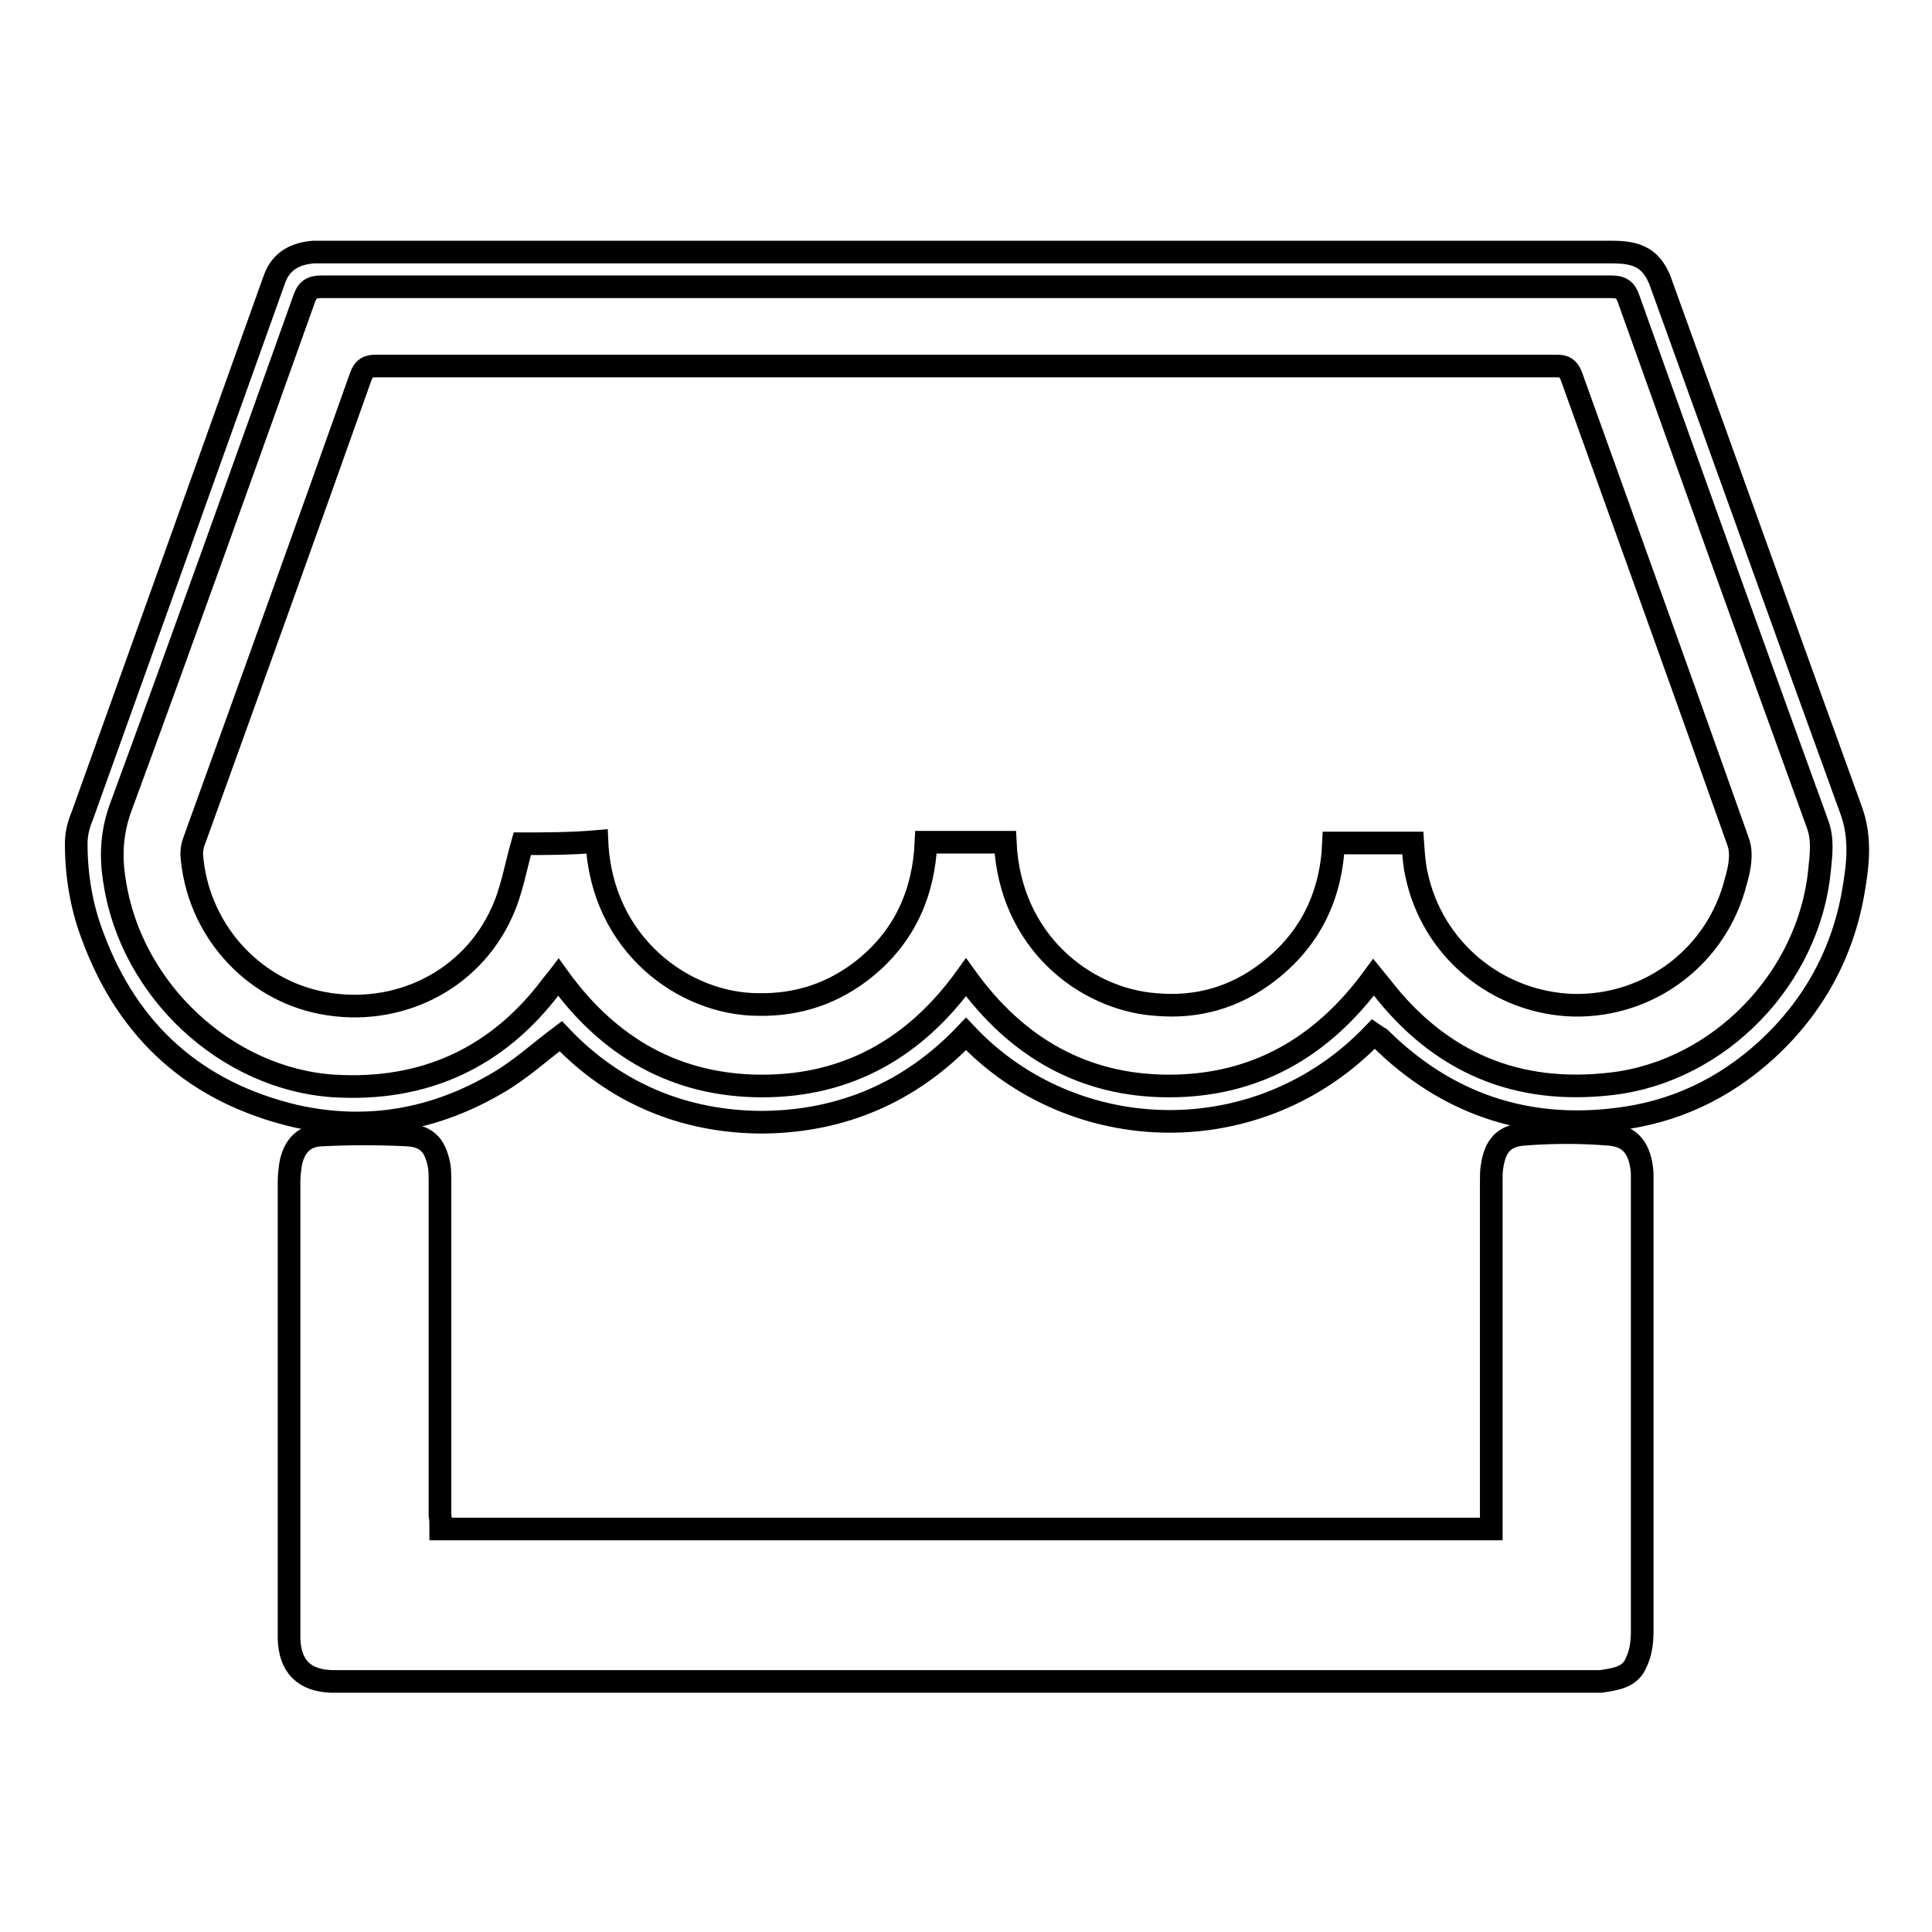
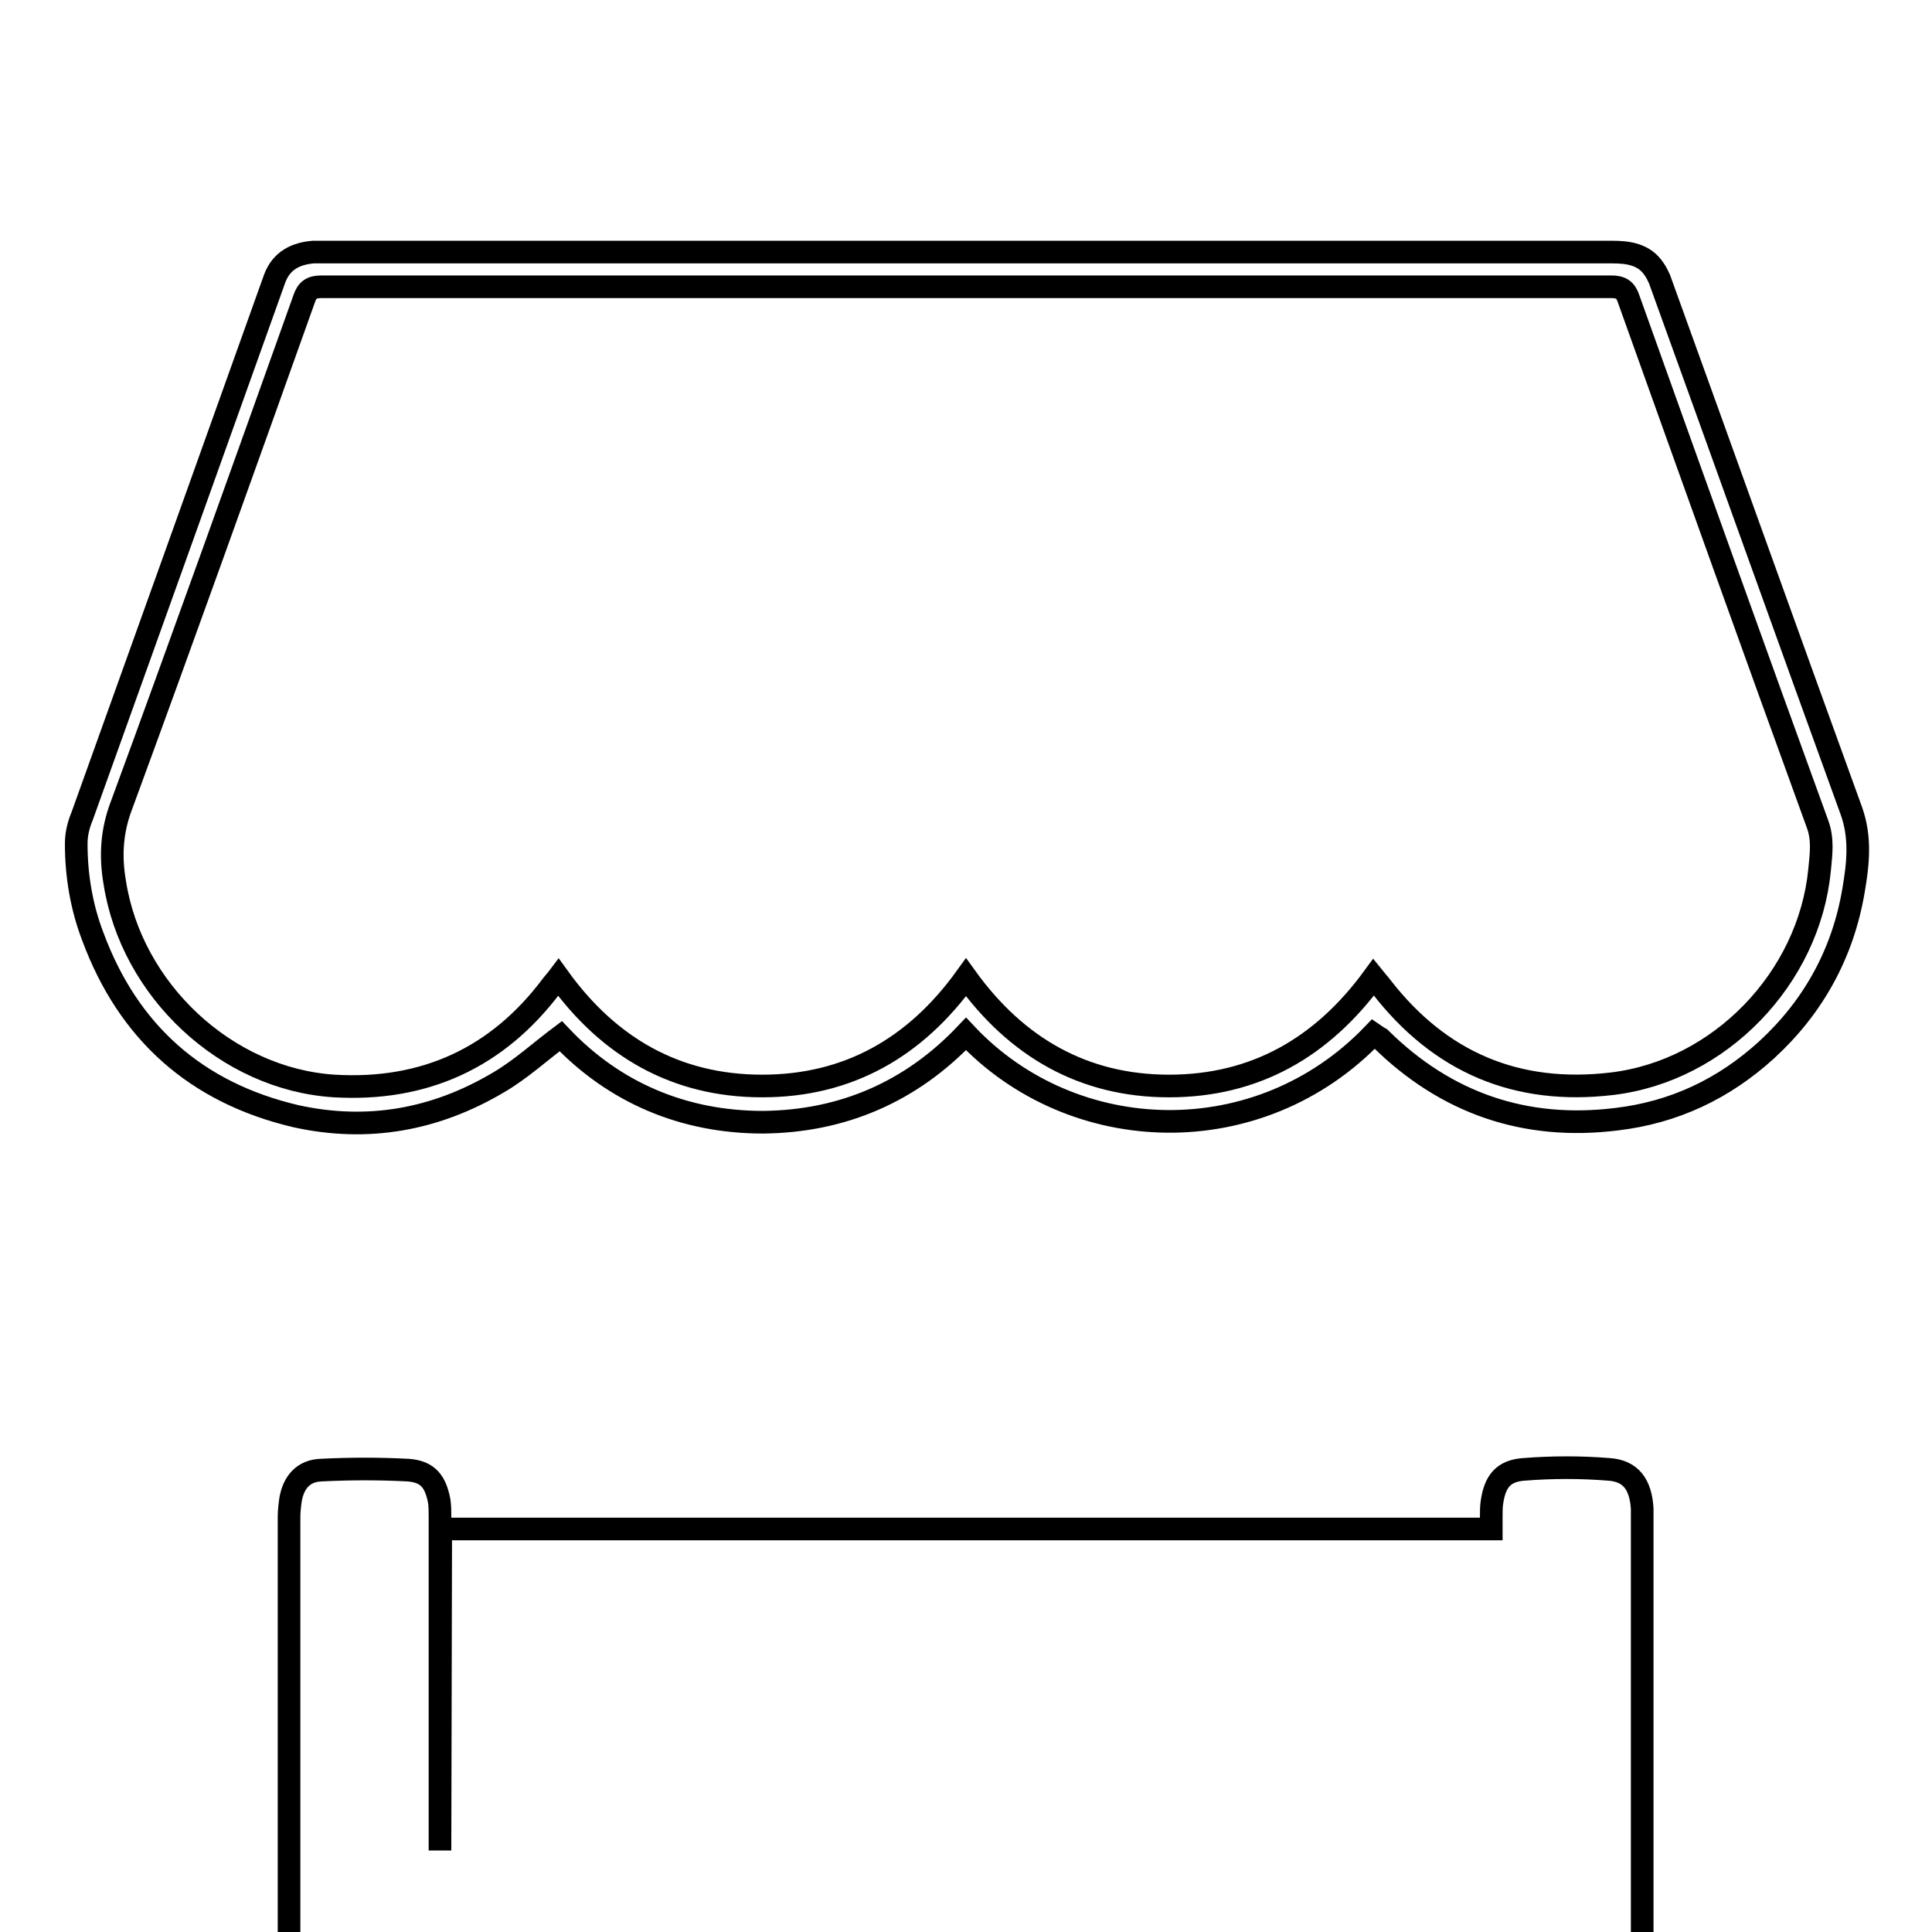
<svg xmlns="http://www.w3.org/2000/svg" version="1.1" x="0px" y="0px" viewBox="0 0 256 256" enable-background="new 0 0 256 256" xml:space="preserve">
  <g>
    <g>
      <path stroke-width="3" fill-opacity="0" stroke="#000000" d="M182,137c-15.1,15.8-39.8,15.1-54,0c-7.3,7.7-16.4,11.6-26.9,11.7c-10.5,0-19.7-3.9-26.8-11.4c-2.8,2.1-5.3,4.4-8.2,6.1c-8.4,5-17.4,6.6-26.9,4.5c-13.2-3.1-22.2-11.1-26.9-23.8c-1.5-3.9-2.2-8.1-2.2-12.3c0-1.3,0.3-2.5,0.8-3.7c8.5-23.7,17-47.4,25.5-71.2c0.9-2.4,2.8-3.3,5.1-3.5c0.3,0,0.7,0,1,0c57,0,114,0,171.1,0c2.2,0,4.3,0.3,5.6,2.3c0.3,0.4,0.5,0.9,0.7,1.3c8.5,23.5,16.9,47,25.4,70.4c1.3,3.6,0.9,7.1,0.3,10.6c-1.4,8.3-5.3,15.4-11.5,21.1c-5.7,5.2-12.3,8.3-19.9,9.2c-12.1,1.5-22.6-2.1-31.3-10.7C182.5,137.4,182.3,137.2,182,137z" />
      <path stroke-width="3" fill-opacity="0" stroke="#000000" d="M128,129.5c6.7,9.3,15.6,14.4,26.9,14.4c11.4,0,20.3-5.1,27.1-14.4c0.4,0.5,0.7,0.8,1,1.2c7.8,10.1,18,14.4,30.6,12.9c14.3-1.7,26.1-14,27.5-28.3c0.2-2.1,0.5-4.1-0.3-6.2c-8.4-23.1-16.7-46.3-25-69.5c-0.4-1.2-1-1.6-2.3-1.6c-57,0-114,0-170.9,0c-1.3,0-1.9,0.4-2.3,1.6c-8,22.4-16,44.8-24.2,67.1c-1.3,3.4-1.5,6.7-0.9,10.2c2.2,14.3,14.8,26.1,29.1,27c11.9,0.7,21.6-3.7,28.8-13.3c0.3-0.4,0.6-0.7,0.9-1.1c6.7,9.3,15.6,14.4,27,14.4C112.4,143.9,121.3,138.8,128,129.5z" />
-       <path stroke-width="3" fill-opacity="0" stroke="#000000" d="M58.4,202.6c46.5,0,92.7,0,139.2,0c0-0.6,0-1.2,0-1.7c0-14.8,0-29.6,0-44.4c0-0.7,0-1.3,0.1-1.9c0.4-2.7,1.5-4.1,4.2-4.3c3.8-0.3,7.6-0.3,11.3,0c2.9,0.2,4.2,2,4.4,5.2c0,0.3,0,0.7,0,1c0,19.9,0,39.9,0,59.8c0,1.3-0.2,2.8-0.8,4c-0.8,2-2.8,2.2-4.7,2.5c-0.4,0-0.8,0-1.2,0c-55.3,0-110.6,0-165.9,0c-0.3,0-0.7,0-1,0c-3.7-0.1-5.6-2-5.7-5.7c0-1.3,0-2.6,0-4c0-18.9,0-37.7,0-56.5c0-0.8,0.1-1.6,0.2-2.3c0.4-2.3,1.7-3.8,4-3.9c3.9-0.2,7.8-0.2,11.6,0c2.6,0.2,3.6,1.5,4.1,4.1c0.1,0.7,0.1,1.4,0.1,2c0,14.8,0,29.5,0,44.3C58.4,201.3,58.4,201.8,58.4,202.6z" />
-       <path stroke-width="3" fill-opacity="0" stroke="#000000" d="M69.2,111.8c-0.9,3.2-1.4,6.3-2.7,9.1c-4.1,9.1-13.9,13.9-23.8,12c-9.4-1.8-16.6-9.9-17.3-19.7c0-0.6,0.1-1.2,0.3-1.7c7.4-20.5,14.8-41,22.1-61.6c0.4-1.1,0.9-1.4,2-1.4c52.2,0,104.3,0,156.5,0c1,0,1.5,0.3,1.9,1.3c7.4,20.6,14.8,41.1,22.1,61.7c0.6,1.6,0.2,3.6-0.3,5.3c-2.5,9.9-11.4,16.6-21.5,16.4c-10.1-0.3-18.7-7.4-20.8-17.3c-0.3-1.3-0.4-2.7-0.5-4.2c-3.4,0-6.9,0-10.5,0c-0.3,7-3.1,12.8-8.7,17.1c-4.4,3.4-9.4,4.8-14.9,4.3c-9.3-0.7-19.3-8.3-19.9-21.5c-3.5,0-6.9,0-10.5,0c-0.3,6.7-2.8,12.4-8.1,16.7c-4.1,3.3-8.8,4.9-14.1,4.8c-9.8,0-20.8-7.9-21.4-21.6C75.7,111.8,72.3,111.8,69.2,111.8z" />
+       <path stroke-width="3" fill-opacity="0" stroke="#000000" d="M58.4,202.6c46.5,0,92.7,0,139.2,0c0-0.6,0-1.2,0-1.7c0-0.7,0-1.3,0.1-1.9c0.4-2.7,1.5-4.1,4.2-4.3c3.8-0.3,7.6-0.3,11.3,0c2.9,0.2,4.2,2,4.4,5.2c0,0.3,0,0.7,0,1c0,19.9,0,39.9,0,59.8c0,1.3-0.2,2.8-0.8,4c-0.8,2-2.8,2.2-4.7,2.5c-0.4,0-0.8,0-1.2,0c-55.3,0-110.6,0-165.9,0c-0.3,0-0.7,0-1,0c-3.7-0.1-5.6-2-5.7-5.7c0-1.3,0-2.6,0-4c0-18.9,0-37.7,0-56.5c0-0.8,0.1-1.6,0.2-2.3c0.4-2.3,1.7-3.8,4-3.9c3.9-0.2,7.8-0.2,11.6,0c2.6,0.2,3.6,1.5,4.1,4.1c0.1,0.7,0.1,1.4,0.1,2c0,14.8,0,29.5,0,44.3C58.4,201.3,58.4,201.8,58.4,202.6z" />
    </g>
  </g>
</svg>